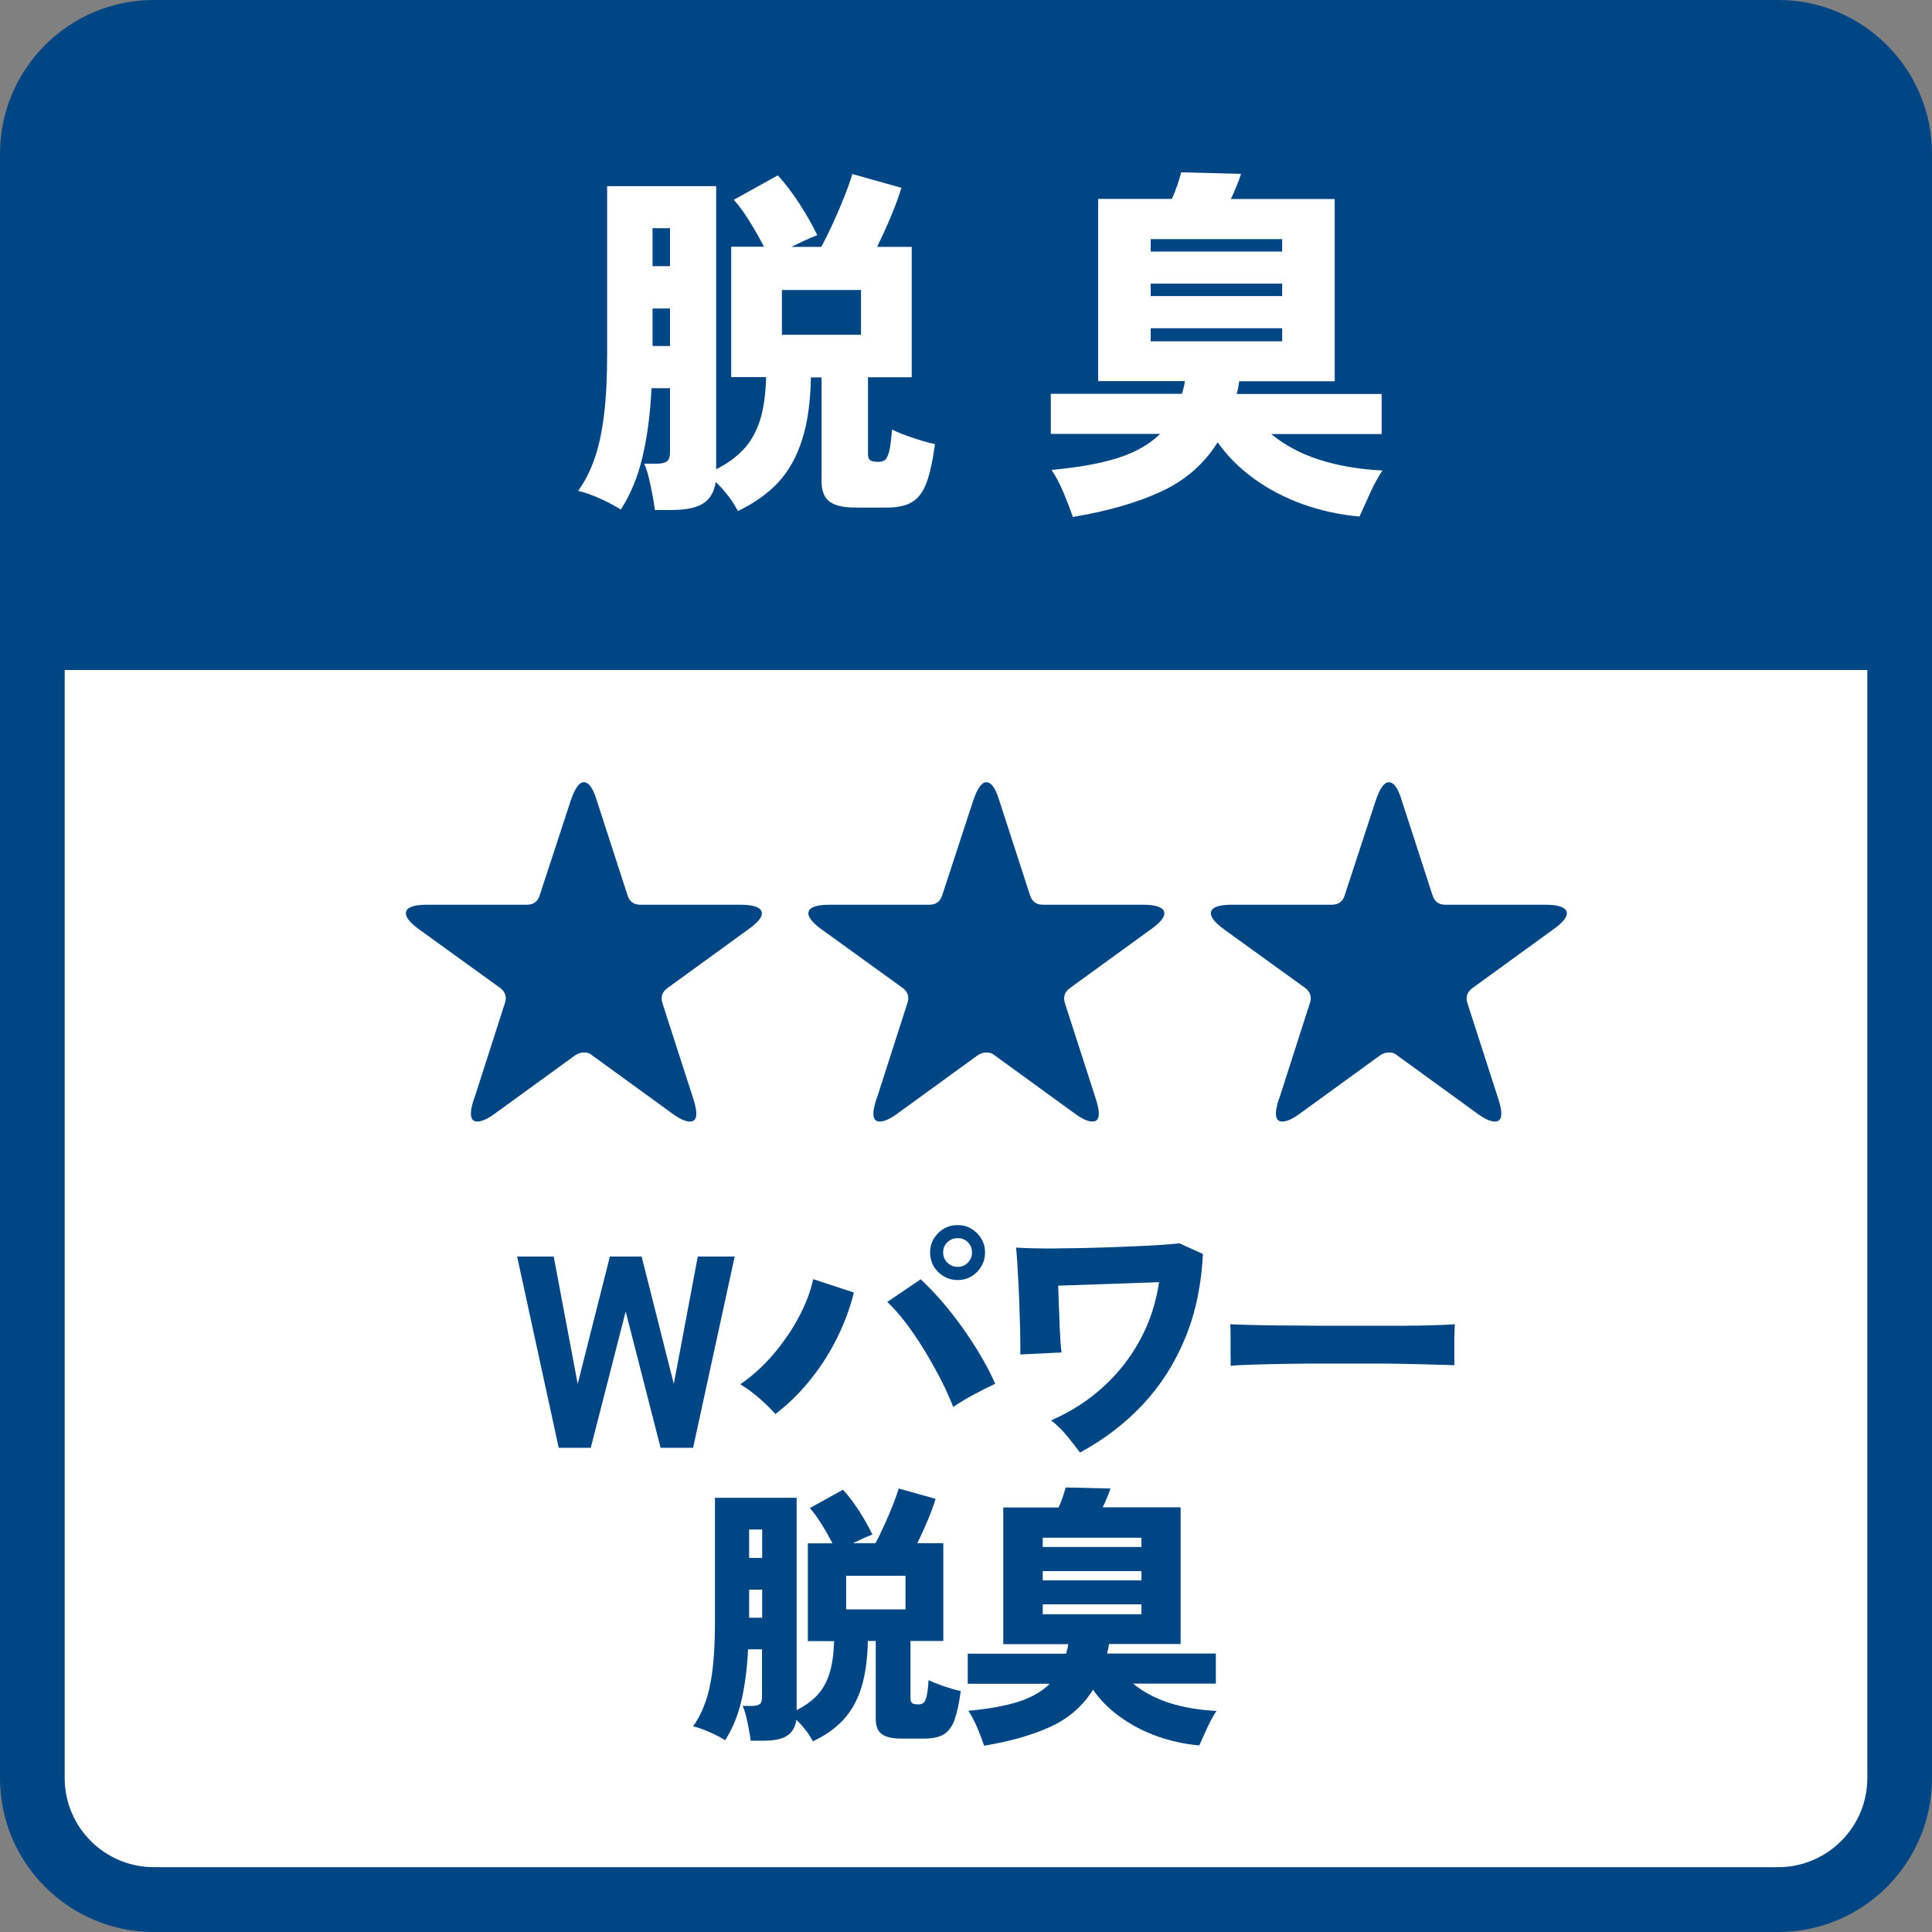
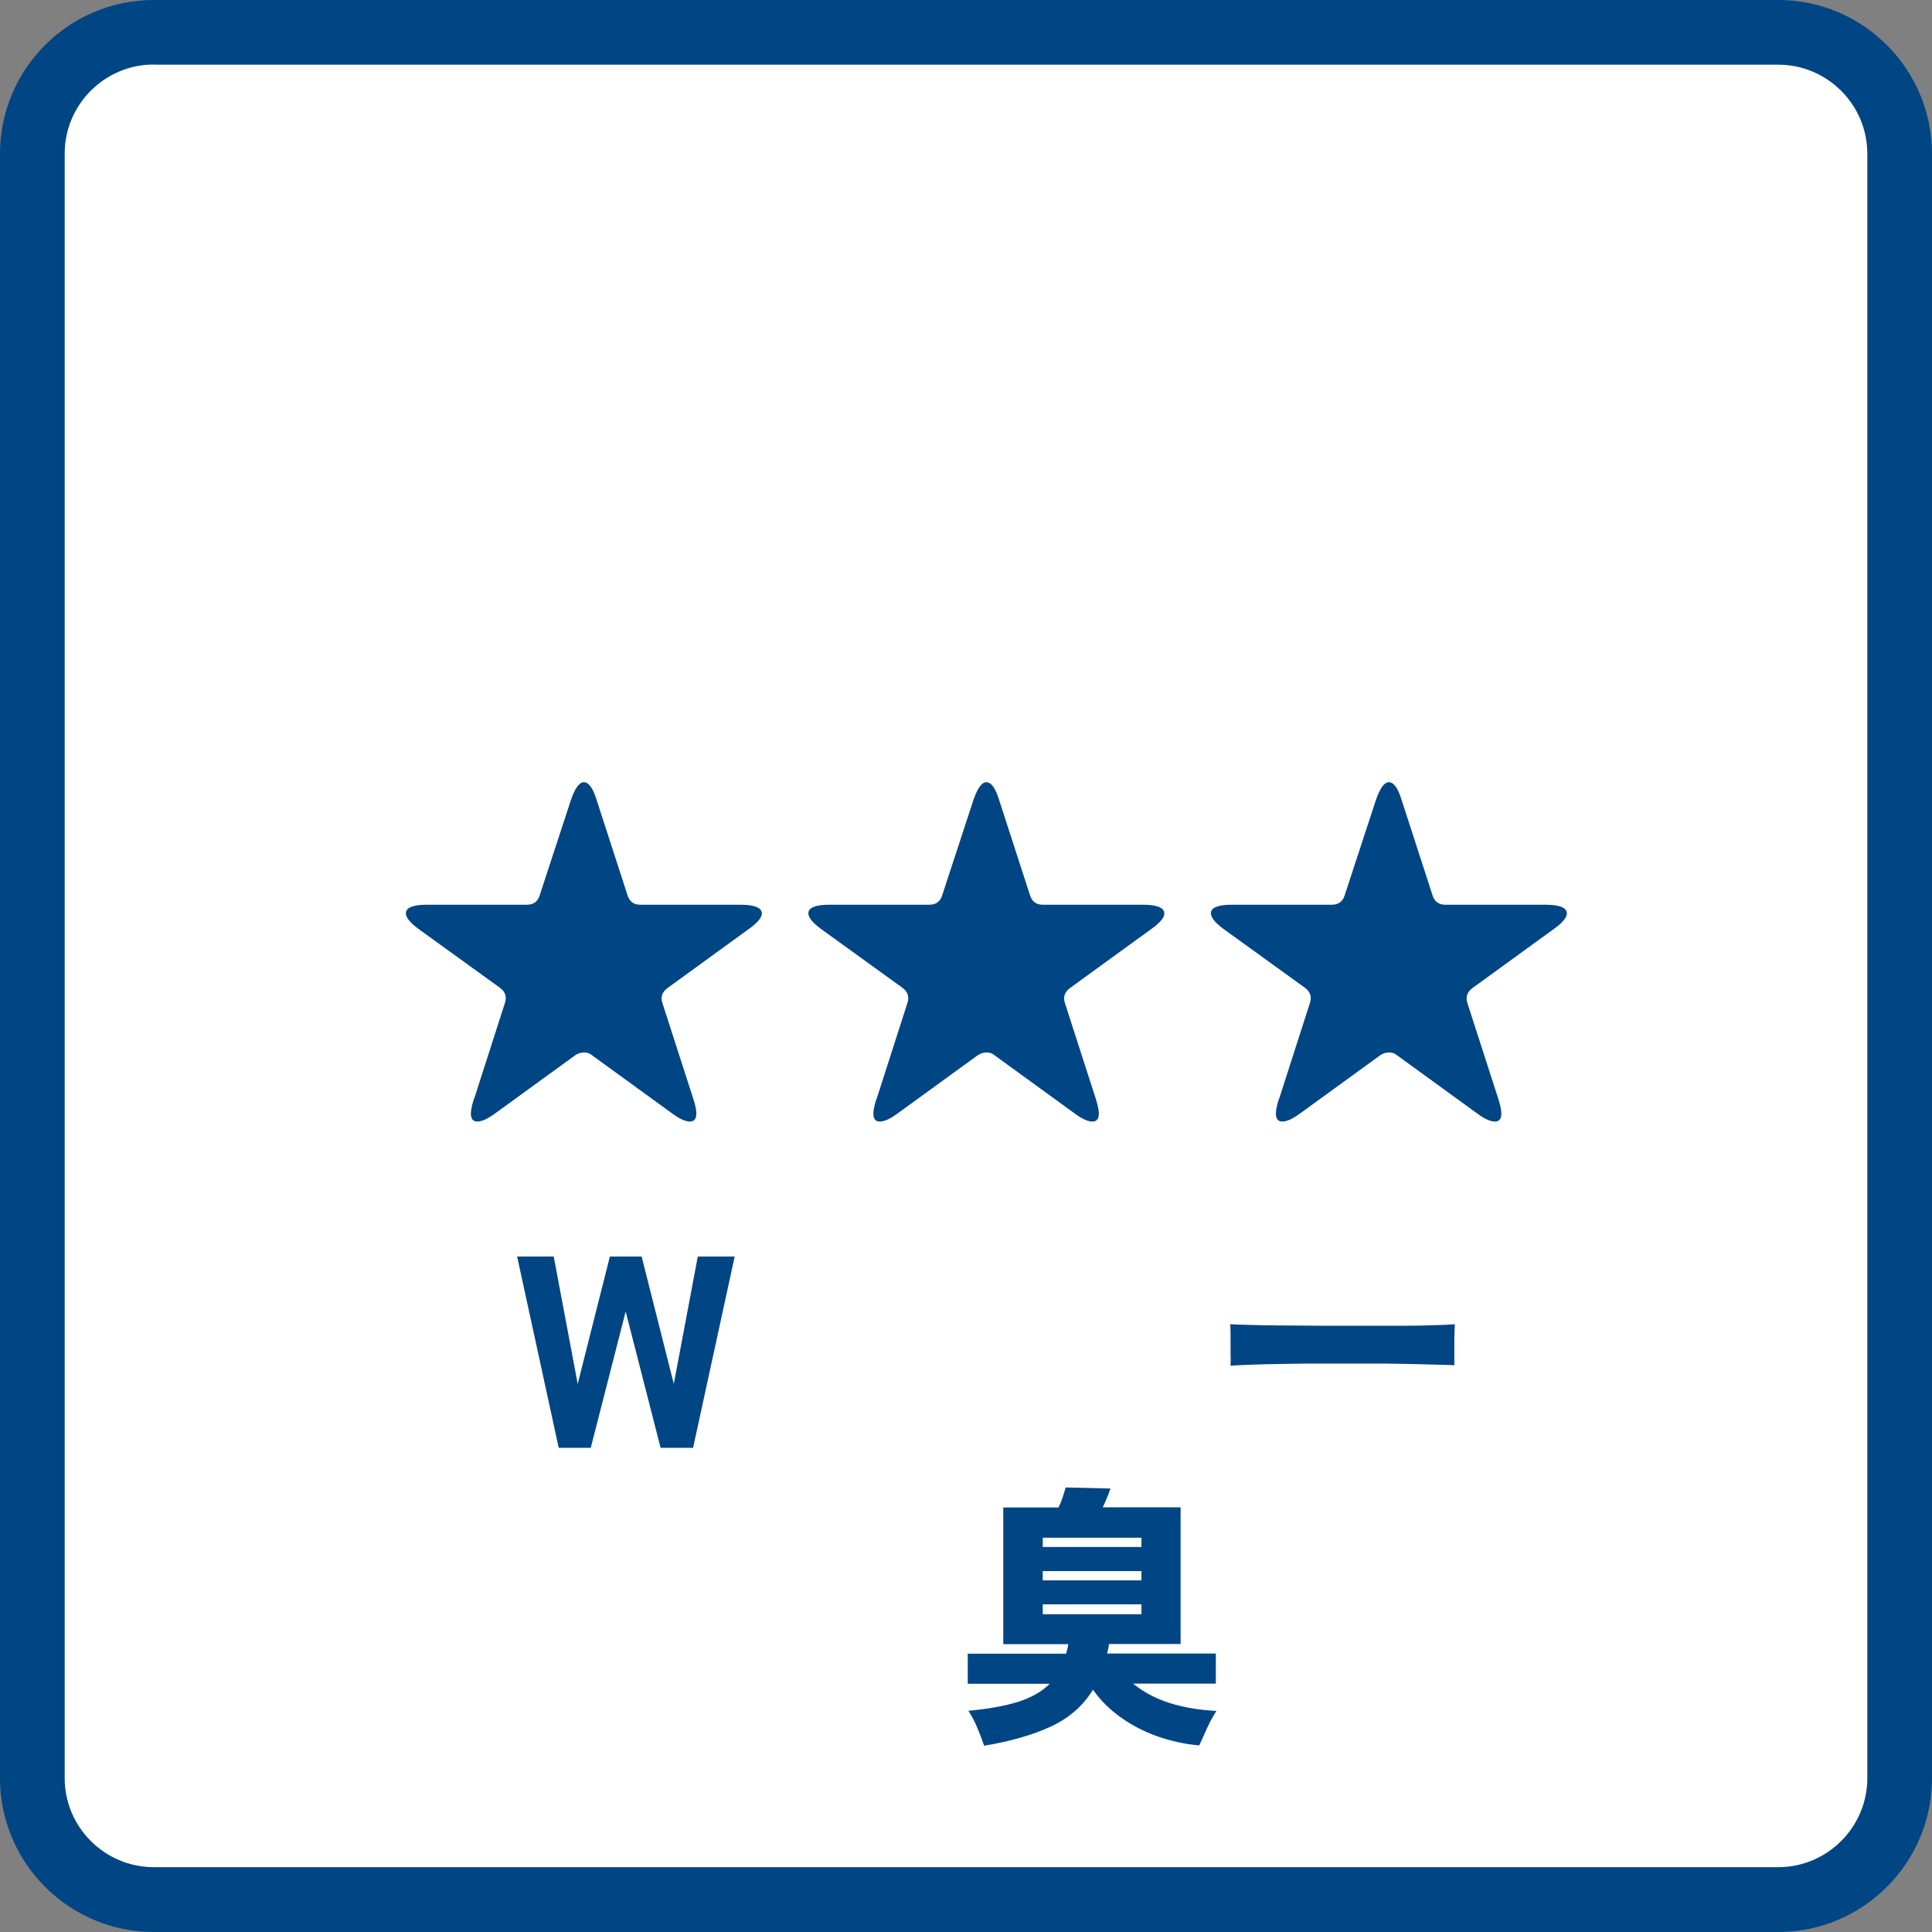
<svg xmlns="http://www.w3.org/2000/svg" id="_レイヤー_2" data-name="レイヤー 2" viewBox="0 0 127.25 127.25">
  <rect x="0" y="0" width="127.25" height="127.25" fill="#808080" stroke="none" />
  <defs>
    <style>
      .cls-1 {
        fill: #fff;
      }

      .cls-2 {
        fill: #004584;
      }
    </style>
  </defs>
  <g id="_デザイン" data-name="デザイン">
    <g>
      <g>
        <rect class="cls-1" x="2.13" y="2.13" width="122.99" height="122.99" rx="8" ry="8" />
        <path class="cls-2" d="M117.12,127.25H10.13c-5.58,0-10.13-4.54-10.13-10.13V10.13C0,4.54,4.54,0,10.13,0h106.99c5.58,0,10.13,4.54,10.13,10.13v106.99c0,5.58-4.54,10.13-10.13,10.13ZM10.13,4.25c-3.24,0-5.87,2.64-5.87,5.87v106.99c0,3.24,2.64,5.87,5.87,5.87h106.99c3.24,0,5.87-2.64,5.87-5.87V10.13c0-3.24-2.64-5.87-5.87-5.87H10.13Z" />
      </g>
-       <path class="cls-2" d="M125.12,44.12V10.13c0-4.42-3.58-8-8-8H10.13c-4.42,0-8,3.58-8,8v34h122.99Z" />
      <g>
-         <path class="cls-1" d="M48.6,33.66c-.34-.66-.82-1.3-1.46-1.92-.1.66-.37,1.13-.83,1.42-.46.29-1.14.43-2.05.43h-1.13c-.03-.29-.08-.62-.16-1.01-.07-.38-.15-.76-.24-1.13-.09-.37-.19-.67-.3-.91h.84c.3,0,.52-.05.66-.16.14-.1.2-.31.2-.61v-4.2h-1.22c-.08,1.7-.28,3.2-.59,4.52-.31,1.32-.79,2.48-1.43,3.47-.35-.22-.79-.46-1.32-.7-.53-.24-1.02-.42-1.49-.53.45-.62.81-1.34,1.09-2.15.28-.81.49-1.78.62-2.92.14-1.14.2-2.48.2-4.03v-10.97h7.18v18.65c.75-.38,1.36-.83,1.82-1.33.46-.5.82-1.13,1.06-1.88.24-.75.38-1.7.41-2.86h-2.3v-8.59h2.16c-.29-.56-.61-1.13-.97-1.7-.36-.58-.7-1.04-1.02-1.39l2.9-1.61c.46.5.94,1.12,1.42,1.86.48.74.87,1.44,1.18,2.08-.26.1-.53.21-.83.35-.3.14-.59.28-.88.42h1.97c.24-.43.5-.96.78-1.57.28-.62.54-1.22.77-1.81.23-.59.4-1.06.49-1.42l3.24.91c-.16.54-.39,1.16-.68,1.86s-.6,1.37-.92,2.03h2.28v8.59h-2.88v5.04c0,.19.04.33.13.41.09.08.28.12.56.12.16,0,.3-.04.41-.11.11-.07.21-.26.29-.56.08-.3.14-.79.19-1.46.32.16.76.34,1.32.53.56.19,1.06.34,1.51.43-.14,1.06-.32,1.89-.54,2.5-.22.61-.53,1.04-.94,1.3-.41.26-.97.38-1.69.38h-2.06c-.8,0-1.37-.13-1.72-.4-.34-.26-.52-.71-.52-1.33v-6.84h-.7c-.03,1.62-.22,2.98-.58,4.1-.35,1.12-.88,2.06-1.57,2.81-.7.75-1.59,1.38-2.68,1.9ZM42.98,17.53h1.15v-2.5h-1.15v2.5ZM42.98,22.79h1.15v-2.47h-1.15v2.47ZM51.5,22.05h5.21v-2.95h-5.21v2.95Z" />
        <path class="cls-1" d="M70.65,34.02c-.16-.48-.36-1-.6-1.57-.24-.57-.5-1.07-.79-1.5,1.76-.16,3.22-.42,4.38-.79,1.16-.37,2.08-.9,2.77-1.58h-7.2v-2.64h8.64c.03-.13.07-.26.11-.41.04-.14.07-.29.08-.43h-5.71v-12h4.85c.13-.27.25-.57.36-.89.11-.32.2-.61.26-.86l3.94.1c-.08.26-.18.53-.3.82-.12.29-.24.57-.37.84h6.84v12h-6.29c-.02.14-.04.29-.07.43-.03.14-.06.28-.1.41h9.55v2.64h-7.27c.9.74,1.95,1.3,3.17,1.69,1.22.39,2.6.63,4.15.71-.32.5-.6,1.01-.84,1.55-.24.54-.46,1.03-.67,1.48-1.28-.11-2.51-.38-3.7-.8-1.18-.42-2.26-.98-3.23-1.68-.97-.7-1.77-1.5-2.41-2.41-.88,1.42-2.12,2.5-3.71,3.24-1.59.74-3.54,1.3-5.84,1.68ZM75.79,16.57h8.66v-.82h-8.66v.82ZM75.79,19.5h8.66v-.82h-8.66v.82ZM75.79,22.48h8.66v-.86h-8.66v.86Z" />
      </g>
      <g>
        <path class="cls-2" d="M36.8,95.36l-2.74-12.6h2.41l1.58,8.39,2.12-8.39h2.09l2.12,8.39,1.58-8.39h2.43l-2.74,12.6h-2.14l-2.3-8.98-2.3,8.98h-2.12Z" />
-         <path class="cls-2" d="M51.08,93.14c-.29-.32-.64-.67-1.05-1.03-.41-.36-.84-.67-1.27-.94.82-.56,1.55-1.23,2.21-2.01.65-.77,1.21-1.59,1.66-2.44.45-.85.76-1.67.93-2.47l2.68.88c-.24.98-.6,1.96-1.08,2.94-.48.98-1.06,1.9-1.75,2.76-.68.86-1.46,1.63-2.32,2.29ZM62.78,92.66c-.22-.56-.49-1.17-.83-1.83-.34-.65-.7-1.3-1.1-1.95-.4-.65-.8-1.24-1.22-1.79-.42-.55-.82-.99-1.19-1.34l2.2-1.49c.43.4.88.86,1.35,1.4.47.54.92,1.12,1.37,1.74.44.62.86,1.25,1.23,1.89.38.64.7,1.26.96,1.85-.41.19-.86.42-1.35.68-.49.26-.97.54-1.42.85ZM63.08,84.31c-.5,0-.93-.18-1.29-.53-.35-.35-.53-.78-.53-1.29s.18-.91.53-1.27c.35-.35.78-.53,1.29-.53s.91.18,1.27.53c.35.35.53.78.53,1.27s-.18.93-.53,1.29c-.35.35-.78.53-1.27.53ZM63.08,83.44c.26,0,.49-.09.67-.28.18-.19.27-.41.27-.67s-.09-.49-.27-.67-.4-.27-.67-.27-.49.09-.68.27c-.19.18-.28.4-.28.67s.09.49.28.67c.19.19.41.28.68.28Z" />
-         <path class="cls-2" d="M71.15,95.7c-.25-.35-.54-.72-.86-1.11-.32-.39-.68-.74-1.06-1.04,1.3-.56,2.44-1.3,3.43-2.2.99-.9,1.8-1.93,2.43-3.1.63-1.16,1.05-2.43,1.25-3.8l-6.64.23c.01.41.03.84.04,1.29.02.45.04.89.05,1.31.02.43.04.8.06,1.12.02.32.05.54.07.68l-2.72.13c.01-.17.01-.49,0-.97,0-.48-.02-1.03-.04-1.65-.02-.62-.04-1.23-.07-1.85-.03-.61-.06-1.15-.09-1.63-.03-.47-.06-.79-.08-.94.24.02.63.04,1.16.05.53.01,1.15.02,1.86,0,.71,0,1.45-.02,2.23-.04.78-.02,1.53-.05,2.26-.08.73-.03,1.38-.06,1.95-.1.58-.04,1.01-.07,1.3-.11l1.55.7c-.1,2.05-.49,3.91-1.18,5.57-.69,1.66-1.62,3.12-2.8,4.37-1.18,1.25-2.55,2.3-4.12,3.14Z" />
        <path class="cls-2" d="M81.05,89.96c.01-.22.01-.5,0-.85,0-.35,0-.7,0-1.04s0-.63-.02-.85c.17.01.53.03,1.1.04.56.02,1.25.03,2.07.04.82,0,1.7.01,2.65.02.95,0,1.91,0,2.87,0s1.86,0,2.71,0c.85,0,1.57-.02,2.17-.04.6-.02,1.01-.04,1.22-.06-.01.19-.02.46-.03.82,0,.35,0,.71,0,1.05,0,.35,0,.62,0,.83-.28-.01-.7-.03-1.28-.04-.58-.02-1.25-.03-2.03-.05s-1.61-.02-2.5-.02h-2.68c-.9,0-1.76,0-2.58.02-.82.01-1.55.03-2.19.05-.64.02-1.13.04-1.49.08Z" />
-         <path class="cls-2" d="M53.55,114.71c-.25-.49-.62-.97-1.1-1.44-.07.49-.28.85-.62,1.06-.34.22-.86.32-1.54.32h-.85c-.02-.22-.06-.47-.12-.76-.05-.29-.11-.57-.18-.85-.07-.28-.14-.5-.23-.68h.63c.23,0,.39-.04.5-.12.1-.08.15-.23.15-.46v-3.15h-.92c-.06,1.27-.21,2.4-.44,3.39-.23.99-.59,1.86-1.07,2.6-.26-.17-.59-.34-.99-.52-.4-.18-.77-.31-1.12-.4.34-.47.61-1.01.82-1.61.21-.61.37-1.33.47-2.19.1-.85.15-1.86.15-3.02v-8.23h5.38v13.99c.56-.29,1.02-.62,1.37-1,.35-.38.61-.85.79-1.41.18-.56.28-1.28.31-2.14h-1.73v-6.44h1.62c-.22-.42-.46-.85-.73-1.28s-.52-.78-.76-1.04l2.18-1.21c.35.37.7.84,1.06,1.39.36.56.65,1.08.88,1.56-.19.07-.4.16-.62.26-.22.1-.44.21-.66.31h1.48c.18-.32.37-.72.58-1.18.21-.46.4-.91.58-1.36.17-.44.3-.8.37-1.06l2.43.68c-.12.41-.29.87-.51,1.4-.22.52-.45,1.03-.69,1.52h1.71v6.44h-2.16v3.78c0,.14.03.25.1.31.07.06.21.09.42.09.12,0,.22-.03.31-.08.08-.05.16-.19.22-.42.06-.23.11-.59.14-1.1.24.12.57.25.99.4.42.14.8.25,1.13.32-.11.79-.24,1.42-.4,1.87-.16.46-.4.78-.7.97-.31.19-.73.29-1.27.29h-1.55c-.6,0-1.03-.1-1.29-.3-.26-.2-.39-.53-.39-1v-5.13h-.52c-.02,1.21-.17,2.24-.43,3.08-.26.84-.66,1.54-1.18,2.11-.52.56-1.19,1.04-2.01,1.42ZM49.34,102.61h.86v-1.87h-.86v1.87ZM49.34,106.55h.86v-1.85h-.86v1.85ZM55.73,106h3.91v-2.21h-3.91v2.21Z" />
        <path class="cls-2" d="M64.82,114.98c-.12-.36-.27-.75-.45-1.18-.18-.43-.38-.8-.59-1.12,1.32-.12,2.41-.32,3.28-.59.87-.28,1.56-.67,2.08-1.19h-5.4v-1.98h6.48c.02-.1.05-.2.08-.31.03-.11.05-.22.06-.32h-4.28v-9h3.64c.1-.2.19-.43.27-.67.08-.24.15-.46.2-.65l2.95.07c-.06.19-.14.4-.23.61-.09.22-.18.43-.28.63h5.13v9h-4.72c-.01.11-.03.22-.05.32-.02.11-.05.21-.07.31h7.16v1.98h-5.45c.67.55,1.46.97,2.38,1.27.91.29,1.95.47,3.11.53-.24.37-.45.76-.63,1.16-.18.4-.35.77-.5,1.11-.96-.08-1.88-.29-2.77-.6-.89-.32-1.7-.74-2.42-1.26-.73-.52-1.33-1.12-1.81-1.81-.66,1.07-1.59,1.88-2.78,2.43-1.19.55-2.65.97-4.38,1.26ZM68.68,101.89h6.5v-.61h-6.5v.61ZM68.68,104.09h6.5v-.61h-6.5v.61ZM68.68,106.32h6.5v-.65h-6.5v.65Z" />
      </g>
      <g>
        <path class="cls-2" d="M31.23,72.37l2.03-6.32c.13-.4.02-.73-.33-.99l-5.33-3.85c-.66-.48-.94-.87-.85-1.17.09-.3.55-.45,1.37-.45h6.57c.44,0,.72-.2.85-.6l2.06-6.29c.27-.79.56-1.18.85-1.18.33,0,.61.39.85,1.18l2.03,6.26c.13.42.41.63.85.63h6.59c.82,0,1.29.15,1.39.45.1.3-.19.69-.87,1.17l-5.33,3.87c-.35.26-.46.59-.33.99l2.03,6.29c.33,1.01.26,1.51-.22,1.51-.29,0-.68-.17-1.15-.52l-5.33-3.87c-.13-.11-.29-.16-.49-.16s-.38.06-.55.16l-5.33,3.87c-.48.35-.86.52-1.15.52-.48,0-.55-.5-.22-1.51Z" />
        <path class="cls-2" d="M57.74,72.37l2.03-6.32c.13-.4.02-.73-.33-.99l-5.33-3.85c-.66-.48-.94-.87-.85-1.17.09-.3.55-.45,1.37-.45h6.57c.44,0,.72-.2.85-.6l2.06-6.29c.27-.79.56-1.18.85-1.18.33,0,.61.39.85,1.18l2.03,6.26c.13.42.41.63.85.63h6.59c.82,0,1.29.15,1.39.45.1.3-.19.69-.87,1.17l-5.33,3.87c-.35.26-.46.59-.33.99l2.03,6.29c.33,1.01.26,1.51-.22,1.51-.29,0-.68-.17-1.15-.52l-5.33-3.87c-.13-.11-.29-.16-.49-.16s-.38.06-.55.16l-5.33,3.87c-.48.35-.86.52-1.15.52-.48,0-.55-.5-.22-1.51Z" />
        <path class="cls-2" d="M84.25,72.37l2.03-6.32c.13-.4.02-.73-.33-.99l-5.33-3.85c-.66-.48-.94-.87-.85-1.17.09-.3.55-.45,1.37-.45h6.57c.44,0,.72-.2.85-.6l2.06-6.29c.27-.79.56-1.18.85-1.18.33,0,.61.39.85,1.18l2.03,6.26c.13.42.41.63.85.63h6.59c.82,0,1.29.15,1.39.45.1.3-.19.69-.87,1.17l-5.33,3.87c-.35.26-.46.59-.33.99l2.03,6.29c.33,1.01.26,1.51-.22,1.51-.29,0-.68-.17-1.15-.52l-5.33-3.87c-.13-.11-.29-.16-.49-.16s-.38.06-.55.16l-5.33,3.87c-.48.35-.86.52-1.15.52-.48,0-.55-.5-.22-1.51Z" />
      </g>
    </g>
  </g>
</svg>